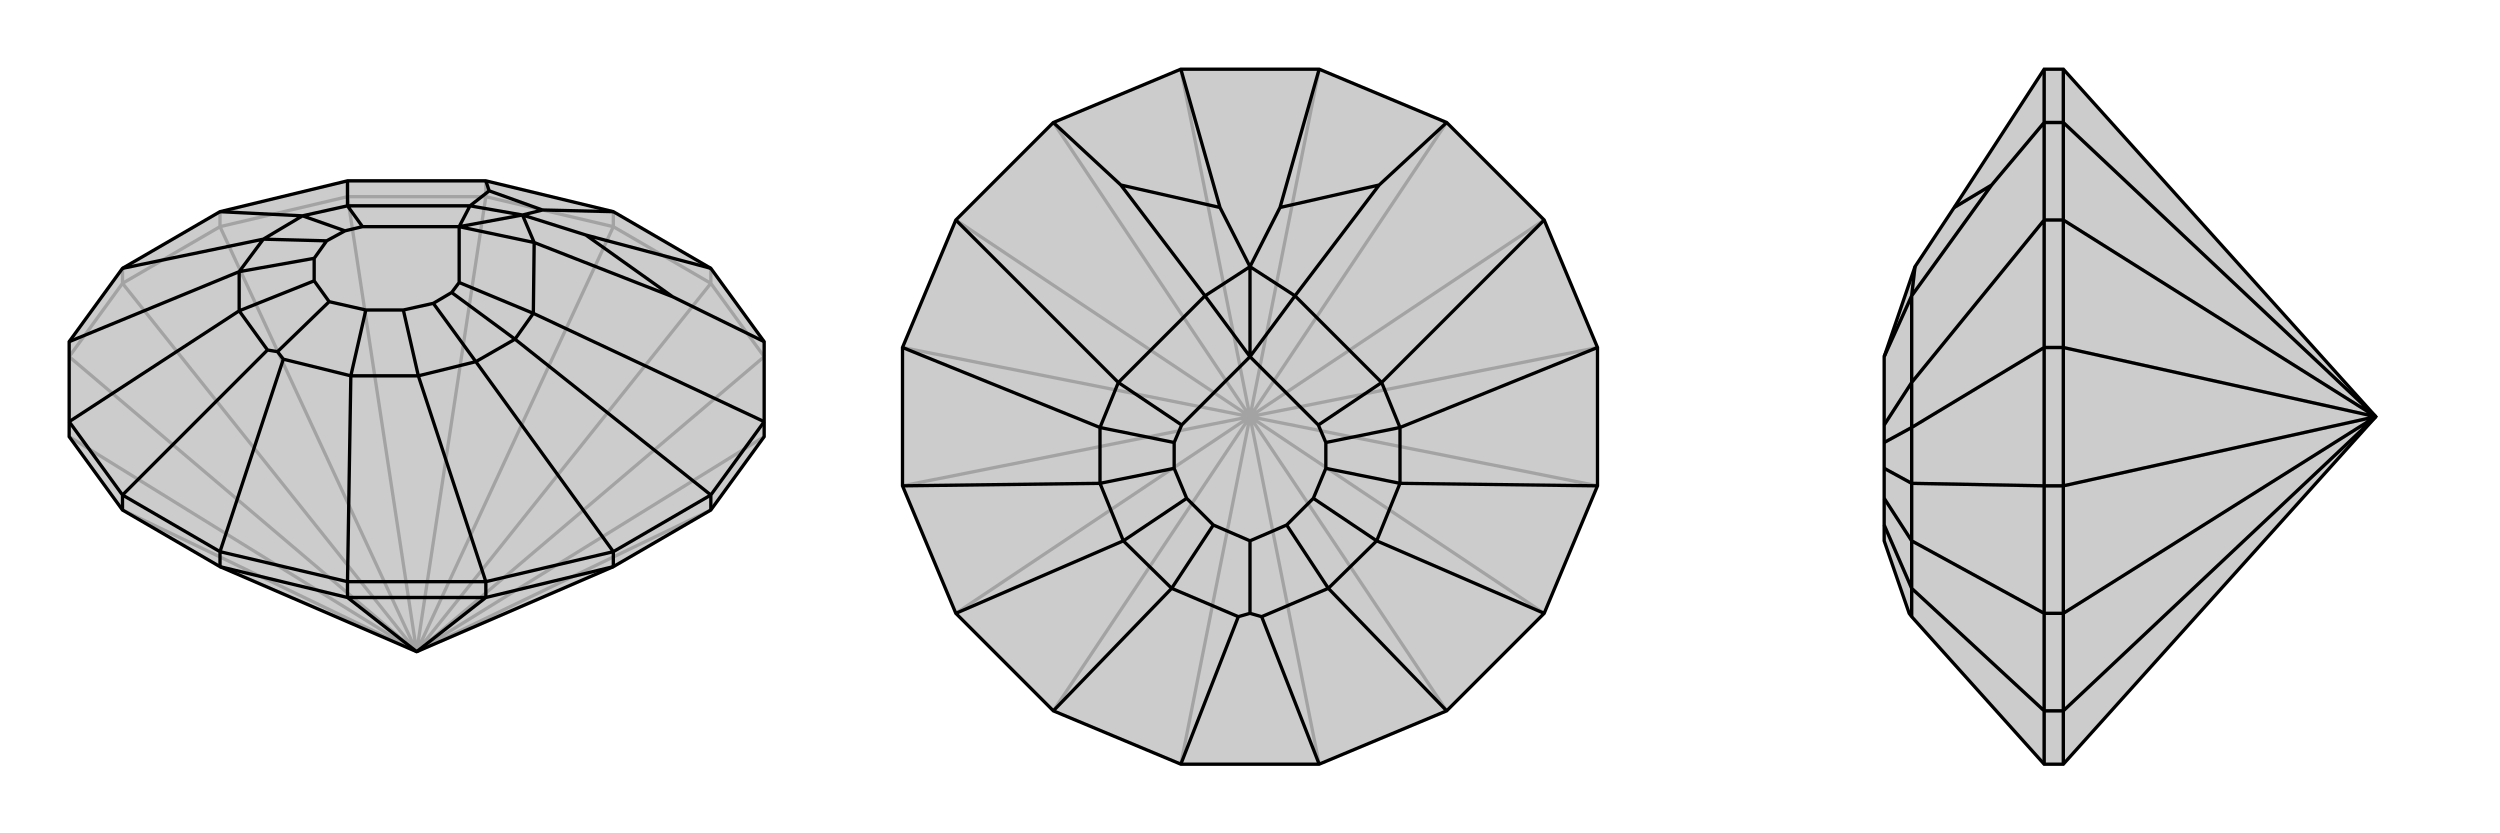
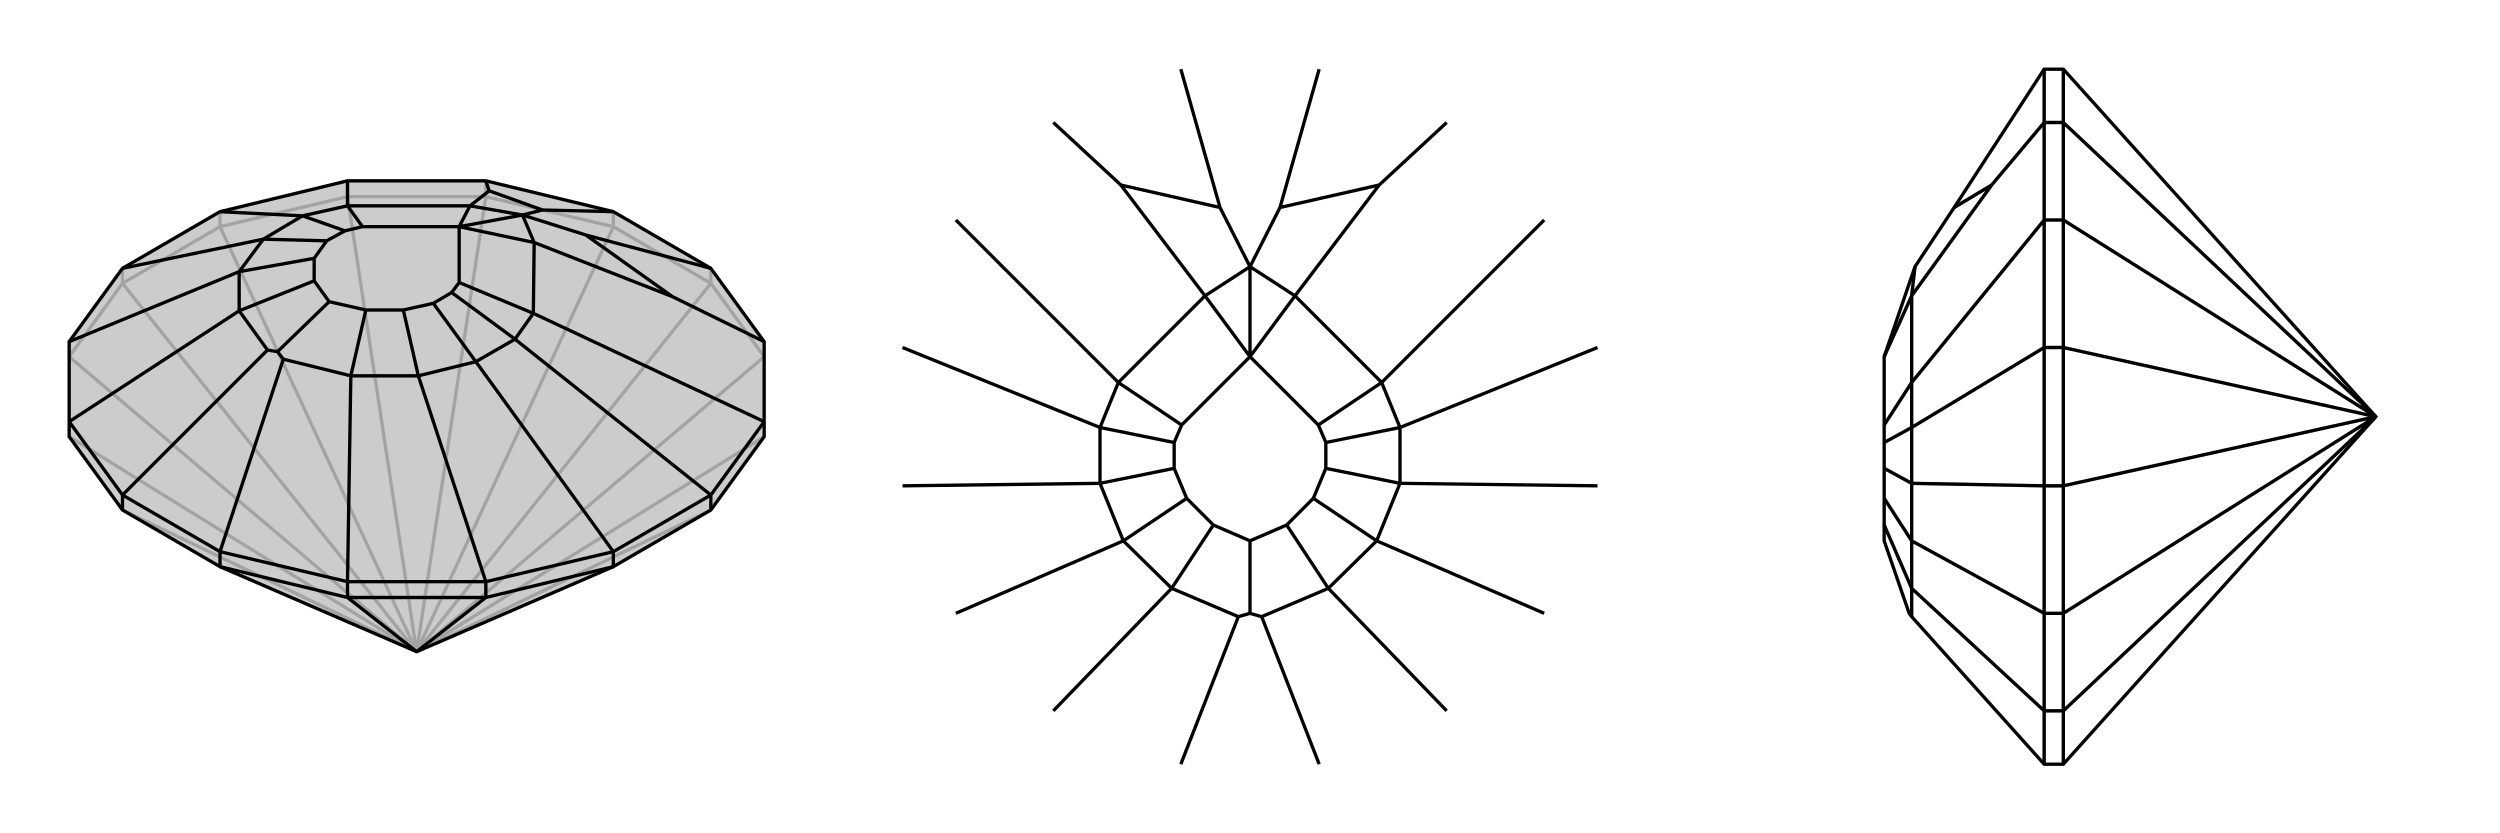
<svg xmlns="http://www.w3.org/2000/svg" viewBox="0 0 3000 1000">
  <g stroke="currentColor" stroke-width="4" fill="none" transform="translate(0 -4)">
    <path fill="currentColor" stroke="none" fill-opacity=".2" d="M853,616L917,528L917,510L917,414L853,326L736,258L583,221L417,221L264,258L147,326L83,414L83,510L83,528L147,616L264,684L500,786L736,684z" />
    <path stroke-opacity=".2" d="M853,616L500,786M917,528L500,786M917,432L500,786M853,344L500,786M736,276L500,786M583,240L500,786M417,240L500,786M264,276L500,786M147,344L500,786M83,432L500,786M83,528L500,786M917,432L853,344M853,344L736,276M853,344L853,326M736,276L583,240M736,276L736,258M583,240L417,240M583,240L583,221M417,240L264,276M417,240L417,221M264,276L147,344M264,276L264,258M147,344L83,432M147,344L147,326M500,786L147,616" />
    <path d="M853,616L917,528L917,510L917,414L853,326L736,258L583,221L417,221L264,258L147,326L83,414L83,510L83,528L147,616L264,684L500,786L736,684z" />
    <path d="M417,721L500,786M583,721L500,786M417,721L264,684M264,666L264,684M417,721L583,721M417,721L417,702M583,721L736,684M583,721L583,702M736,684L736,666M853,616L853,598M147,598L147,616M264,666L147,598M147,598L83,510M147,598L321,424M264,666L417,702M264,666L340,435M83,510L287,377M417,702L583,702M417,702L421,455M83,414L287,330M583,702L736,666M583,702L502,455M147,326L316,291M736,666L853,598M736,666L571,438M264,258L363,263M853,598L917,510M853,598L618,411M417,221L417,251M917,510L640,380M917,414L807,360M583,221L587,233M853,326L703,286M736,258L651,256M587,233L564,251M587,233L651,256M651,256L627,262M807,360L641,295M807,360L703,286M703,286L627,262M564,251L627,262M627,262L641,295M627,262L551,276M564,251L417,251M564,251L551,276M641,295L640,380M641,295L551,276M363,263L417,251M417,251L435,276M618,411L640,380M640,380L551,343M363,263L316,291M363,263L414,281M618,411L571,438M618,411L542,355M287,330L316,291M316,291L392,293M502,455L571,438M571,438L520,368M287,330L287,377M287,330L377,314M502,455L421,455M502,455L484,376M321,424L333,426M321,424L287,377M287,377L377,341M340,435L333,426M340,435L421,455M421,455L439,376M333,426L395,366M551,276L435,276M551,276L551,343M435,276L414,281M551,343L542,355M414,281L392,293M542,355L520,368M392,293L377,314M520,368L484,376M377,314L377,341M484,376L439,376M377,341L395,366M439,376L395,366" />
  </g>
  <g stroke="currentColor" stroke-width="4" fill="none" transform="translate(1000 0)">
-     <path fill="currentColor" stroke="none" fill-opacity=".2" d="M417,917L264,853L147,736L83,583L83,417L147,264L264,147L417,83L583,83L736,147L853,264L917,417L917,583L853,736L736,853L583,917z" />
-     <path stroke-opacity=".2" d="M736,853L500,500M853,736L500,500M917,583L500,500M917,417L500,500M853,264L500,500M736,147L500,500M583,83L500,500M417,83L500,500M264,147L500,500M147,264L500,500M83,417L500,500M83,583L500,500M147,736L500,500M264,853L500,500M500,500L583,917M500,500L417,917" />
-     <path d="M417,917L264,853L147,736L83,583L83,417L147,264L264,147L417,83L583,83L736,147L853,264L917,417L917,583L853,736L736,853L583,917z" />
    <path d="M417,917L486,740M583,917L514,740M264,853L406,706M736,853L594,706M147,736L348,649M853,736L652,649M83,583L320,580M917,583L680,580M83,417L320,513M917,417L680,513M147,264L342,459M853,264L658,459M736,147L655,222M264,147L345,222M583,83L536,249M417,83L464,249M345,222L446,355M345,222L464,249M464,249L500,320M655,222L554,355M655,222L536,249M536,249L500,320M446,355L500,320M500,320L554,355M500,320L500,428M446,355L342,459M446,355L500,428M554,355L658,459M554,355L500,428M320,513L342,459M342,459L418,510M680,513L658,459M658,459L582,510M320,513L320,580M320,513L409,531M680,513L680,580M680,513L591,531M348,649L320,580M320,580L409,562M652,649L680,580M680,580L591,562M348,649L406,706M348,649L424,598M652,649L594,706M652,649L576,598M486,740L500,736M486,740L406,706M406,706L456,630M514,740L500,736M514,740L594,706M594,706L544,630M500,736L500,649M500,428L418,510M500,428L582,510M418,510L409,531M582,510L591,531M409,531L409,562M591,531L591,562M409,562L424,598M591,562L576,598M424,598L456,630M576,598L544,630M456,630L500,649M544,630L500,649" />
  </g>
  <g stroke="currentColor" stroke-width="4" fill="none" transform="translate(2000 0)">
-     <path fill="currentColor" stroke="none" fill-opacity=".2" d="M453,83L345,249L298,320L261,428L261,510L261,531L261,562L261,598L261,630L261,649L291,736L294,740L453,917L476,917L851,500L476,83z" />
    <path stroke-opacity=".2" d="M476,147L851,500M476,264L851,500M476,417L851,500M476,583L851,500M476,736L851,500M476,853L851,500M476,83L476,147M476,147L476,264M476,147L453,147M476,264L476,417M476,264L453,264M476,417L476,583M476,417L453,417M476,583L476,736M476,583L453,583M476,736L476,853M476,736L453,736M476,853L476,917M476,853L453,853M453,917L453,853M453,736L453,853M453,853L294,706M453,736L453,583M453,736L294,649M453,417L453,583M453,583L294,580M453,417L453,264M453,417L294,513M453,147L453,264M453,264L294,459M453,147L453,83M453,147L390,222M390,222L294,355M390,222L345,249M294,355L298,320M294,355L294,459M294,355L261,428M294,513L294,459M294,459L261,510M294,513L294,580M294,513L261,531M294,649L294,580M294,580L261,562M294,649L294,706M294,649L261,598M294,740L294,706M294,706L261,630" />
    <path d="M453,83L345,249L298,320L261,428L261,510L261,531L261,562L261,598L261,630L261,649L291,736L294,740L453,917L476,917L851,500L476,83z" />
    <path d="M476,853L851,500M476,736L851,500M476,583L851,500M476,417L851,500M476,264L851,500M476,147L851,500M476,853L476,917M476,853L476,736M476,853L453,853M476,736L476,583M476,736L453,736M476,583L476,417M476,583L453,583M476,417L476,264M476,417L453,417M476,264L476,147M476,264L453,264M476,147L476,83M476,147L453,147M453,917L453,853M453,853L453,736M453,853L294,706M453,736L453,583M453,736L294,649M453,583L453,417M453,583L294,580M453,417L453,264M453,417L294,513M453,264L453,147M453,264L294,459M453,147L453,83M453,147L390,222M390,222L294,355M390,222L345,249M298,320L294,355M294,355L294,459M294,355L261,428M294,513L294,459M294,459L261,510M294,513L294,580M294,513L261,531M294,649L294,580M294,580L261,562M294,649L294,706M294,649L261,598M294,740L294,706M294,706L261,630" />
  </g>
</svg>